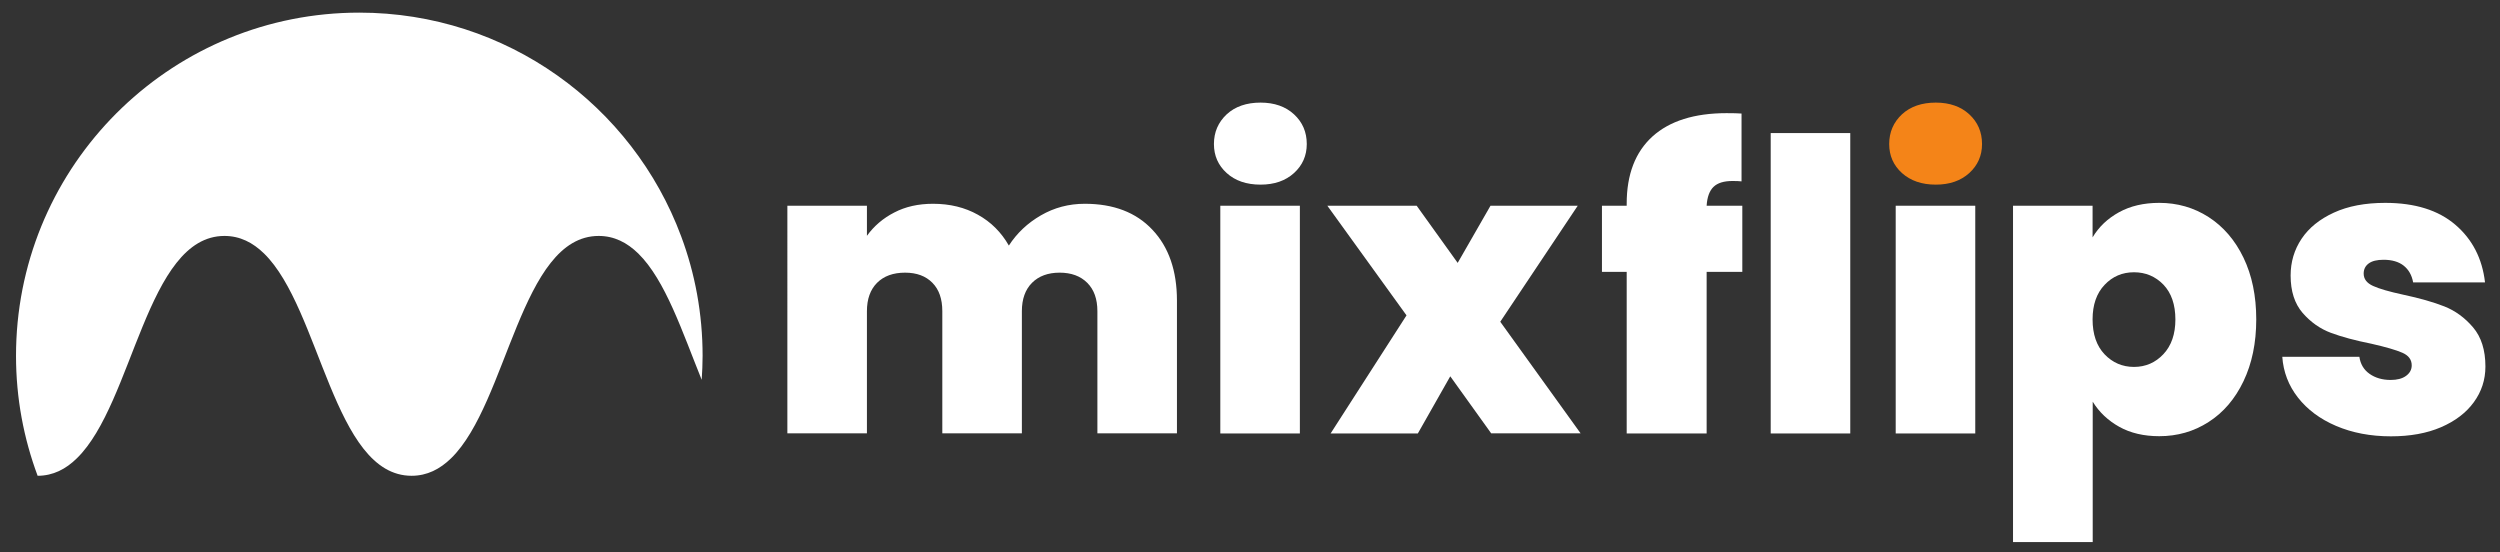
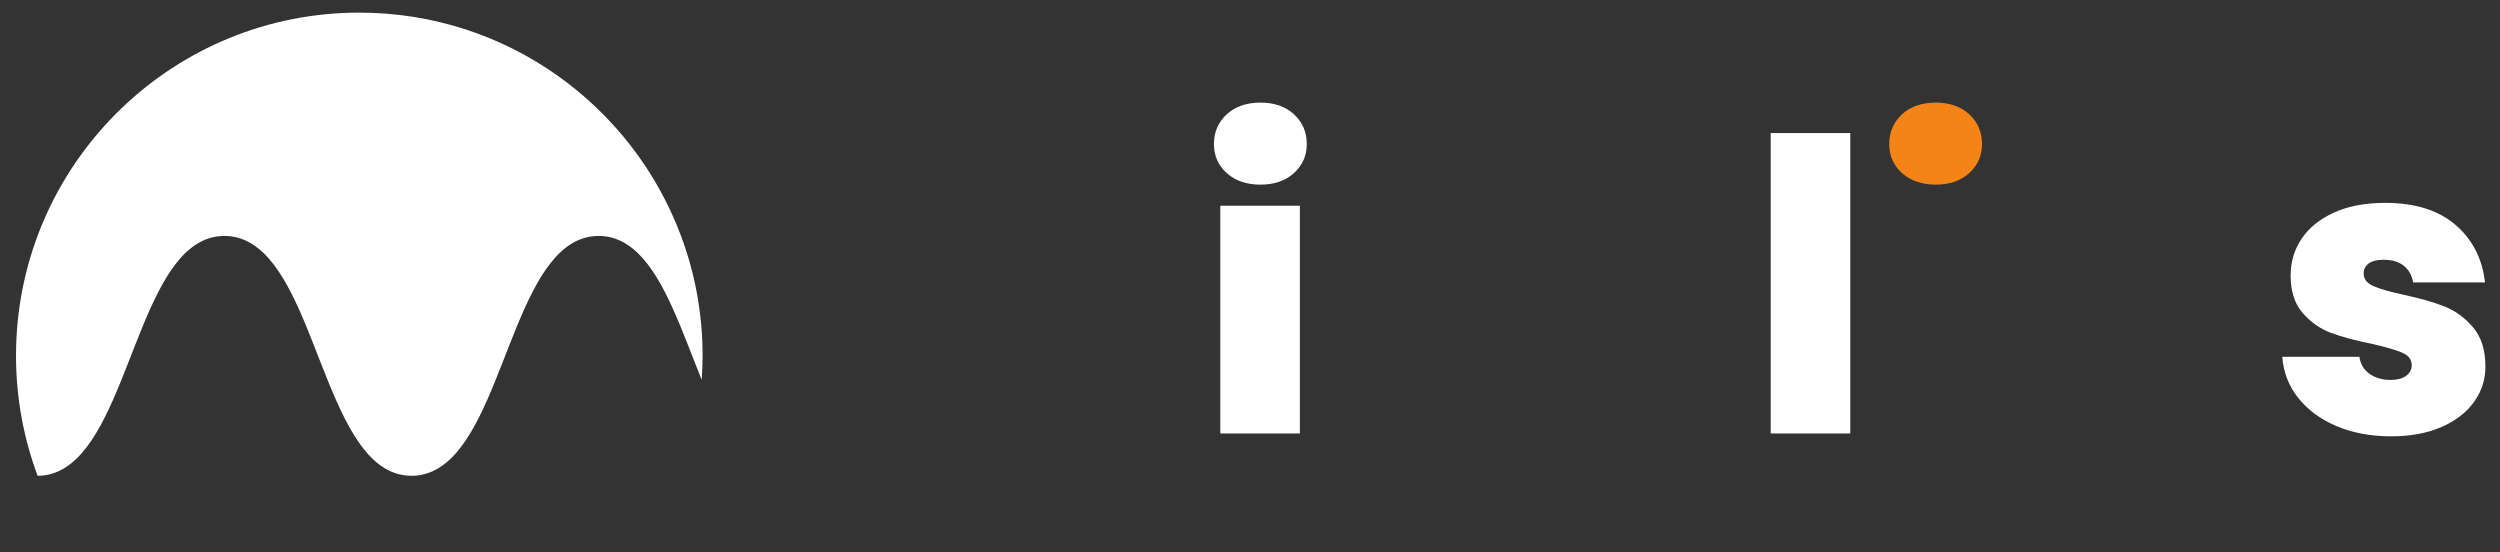
<svg xmlns="http://www.w3.org/2000/svg" version="1.1" id="Livello_1" x="0px" y="0px" width="1920px" height="424px" viewBox="0 0 1920 424" style="enable-background:new 0 0 1920 424;" xml:space="preserve">
  <rect x="0" y="0" width="1920" height="424" fill="#333333" stroke="none" />
  <style type="text/css">
	.st0{fill:#FFFFFF;}
	.st1{fill:#F48418;}
</style>
  <g>
    <path class="st0" d="M12.6,260.6c-0.2,4.2-0.3,8.5-0.3,12.7c0,32.4,5.9,63.4,16.6,92.1c11.8,0,21.7-5.1,30.2-13.5   c43.4-42.4,53.4-170.7,113.3-170.7c11.9,0,21.8,5.1,30.4,13.5c43.4,42.4,53.4,170.7,113.3,170.7c11.9,0,21.8-5.1,30.4-13.5   c43.4-42.4,53.4-170.7,113.3-170.7c11.9,0,21.8,5.1,30.4,13.5c20.9,20.5,34,60.7,48.7,97c0.4-6.1,0.7-12.2,0.7-18.4   c0-32.3-5.8-63.3-16.5-91.9C485.8,81.1,389.2,9.7,275.9,9.7C134.6,9.7,19.2,120.9,12.6,260.6z" />
-     <path class="st0" d="M885,176.4c12.6,13.3,18.9,31.5,18.9,54.5v101.9h-61.1V239c0-9.4-2.6-16.6-7.8-21.8s-12.3-7.8-21.2-7.8   s-16,2.6-21.2,7.8s-7.8,12.5-7.8,21.8v93.8h-61.1V239c0-9.4-2.5-16.6-7.6-21.8s-12.1-7.8-21-7.8c-9.1,0-16.3,2.6-21.5,7.8   s-7.8,12.5-7.8,21.8v93.8h-61.1V158h61.1v23.1c5.4-7.5,12.4-13.5,21-17.9c8.6-4.5,18.5-6.7,29.8-6.7c12.9,0,24.4,2.8,34.4,8.4   c10.1,5.6,18,13.5,23.8,23.7c6.2-9.6,14.4-17.3,24.6-23.2c10.2-5.9,21.4-8.9,33.7-8.9C855.2,156.5,872.5,163.1,885,176.4z" />
    <path class="st0" d="M942.1,132.9c-6.5-5.9-9.8-13.3-9.8-22.3c0-9.1,3.3-16.7,9.8-22.8c6.5-6,15.2-9,26-9c10.6,0,19.2,3,25.7,9   s9.8,13.6,9.8,22.8c0,8.9-3.3,16.4-9.8,22.3c-6.5,5.9-15.1,8.9-25.7,8.9C957.3,141.8,948.6,138.8,942.1,132.9z" />
    <rect x="937.2" y="158" class="st0" width="61.1" height="174.9" />
-     <path class="st0" d="M1145.3,332.9l-31.5-43.9l-24.9,43.9h-67l58.3-90.7l-60.8-84.2h68.6l31.5,43.9l25.2-43.9h67l-59.5,89.1   l61.7,85.7h-68.6V332.9z" />
-     <path class="st0" d="M1338.1,208.8h-27.4v124.1h-61.4V208.8h-19V158h19v-1.6c0-22.4,6.6-39.6,19.8-51.6   c13.2-11.9,32.2-17.9,56.9-17.9c5,0,8.8,0.1,11.5,0.3v52.1c-1.7-0.2-3.9-0.3-6.9-0.3c-6.7,0-11.5,1.5-14.6,4.5s-4.9,7.8-5.3,14.5   h27.4V208.8z" />
    <path class="st0" d="M1421,102.2v230.7h-61.1V102.2H1421z" />
    <path class="st1" d="M1460.7,132.9c-6.5-5.9-9.8-13.3-9.8-22.3c0-9.1,3.3-16.7,9.8-22.8c6.5-6,15.2-9,26-9c10.6,0,19.2,3,25.7,9   s9.8,13.6,9.8,22.8c0,8.9-3.3,16.4-9.8,22.3c-6.5,5.9-15.1,8.9-25.7,8.9C1475.9,141.8,1467.3,138.8,1460.7,132.9z" />
-     <rect x="1455.9" y="158" class="st0" width="61.1" height="174.9" />
-     <path class="st0" d="M1627.4,163c8.7-4.8,19-7.2,30.9-7.2c13.9,0,26.5,3.6,37.9,10.9c11.3,7.3,20.3,17.7,26.8,31.2   s9.8,29.3,9.8,47.4c0,18.1-3.3,33.9-9.8,47.5s-15.5,24.1-26.8,31.3c-11.3,7.3-24,10.9-37.9,10.9c-11.8,0-22.1-2.4-30.7-7.2   c-8.6-4.8-15.4-11.2-20.4-19.3v107.8H1546V158h61.1v24.3C1611.9,174.2,1618.7,167.8,1627.4,163z M1661.5,218.6   c-6.1-6.3-13.7-9.5-22.6-9.5s-16.5,3.2-22.6,9.7c-6.1,6.4-9.2,15.3-9.2,26.5c0,11.4,3.1,20.4,9.2,26.8s13.7,9.7,22.6,9.7   s16.5-3.3,22.6-9.8s9.2-15.4,9.2-26.6C1670.7,233.9,1667.6,225,1661.5,218.6z" />
    <path class="st0" d="M1794.1,327.1c-12.4-5.3-22.1-12.6-29.3-21.8c-7.2-9.2-11.2-19.7-12-31.3h59.2c0.8,5.6,3.4,10,7.8,13.1   s9.8,4.7,16.2,4.7c5,0,8.9-1,11.8-3.1s4.4-4.8,4.4-8.1c0-4.4-2.4-7.6-7.2-9.7c-4.8-2.1-12.7-4.4-23.7-6.9   c-12.5-2.5-22.9-5.3-31.2-8.4c-8.3-3.1-15.5-8.2-21.7-15.3c-6.1-7.1-9.2-16.6-9.2-28.7c0-10.4,2.8-19.8,8.4-28.2   s13.9-15.1,24.8-20.1s24-7.5,39.4-7.5c22.9,0,40.8,5.6,53.9,16.8s20.7,26,22.8,44.3h-55.2c-1-5.6-3.5-9.9-7.3-12.9s-9-4.5-15.4-4.5   c-5,0-8.8,0.9-11.4,2.8c-2.6,1.9-3.9,4.5-3.9,7.8c0,4.2,2.4,7.3,7.2,9.5c4.8,2.2,12.5,4.4,23.1,6.7c12.7,2.7,23.2,5.7,31.6,9   s15.8,8.7,22.1,16.1c6.3,7.4,9.5,17.4,9.5,30.1c0,10.2-3,19.3-8.9,27.4s-14.3,14.5-25.2,19.2c-10.9,4.7-23.7,7-38.5,7   C1820.6,335.1,1806.5,332.4,1794.1,327.1z" />
  </g>
</svg>